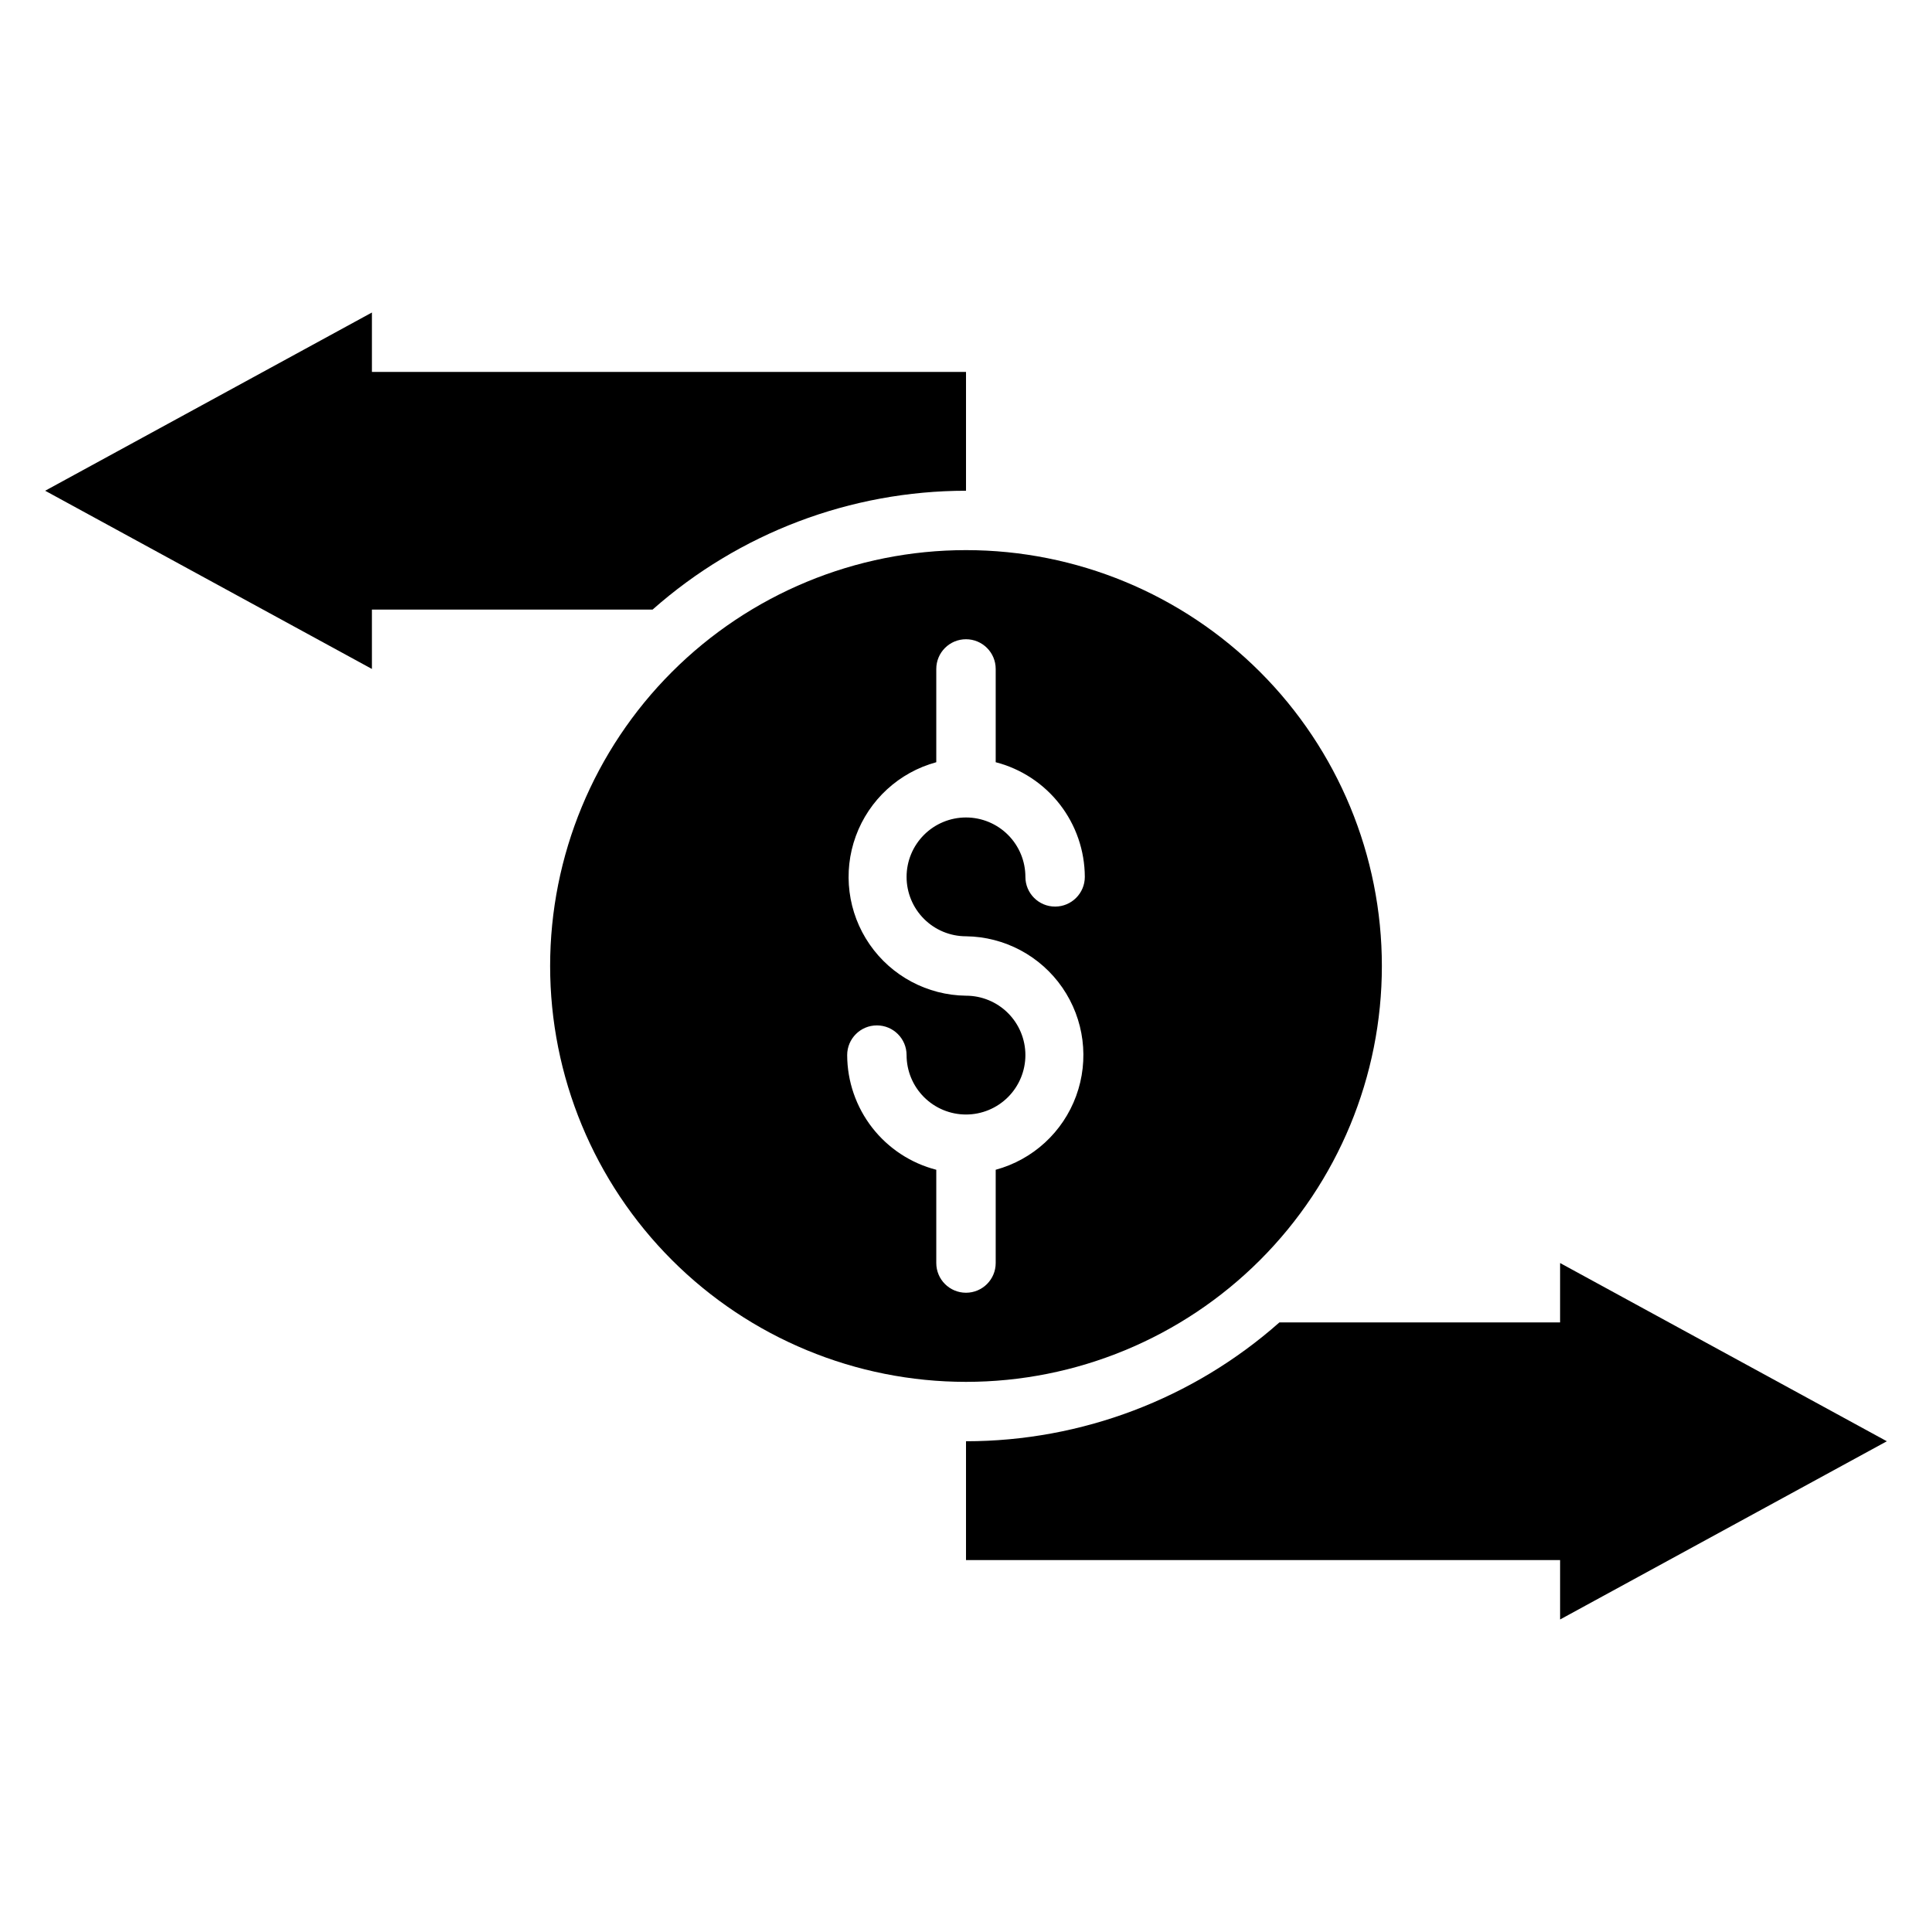
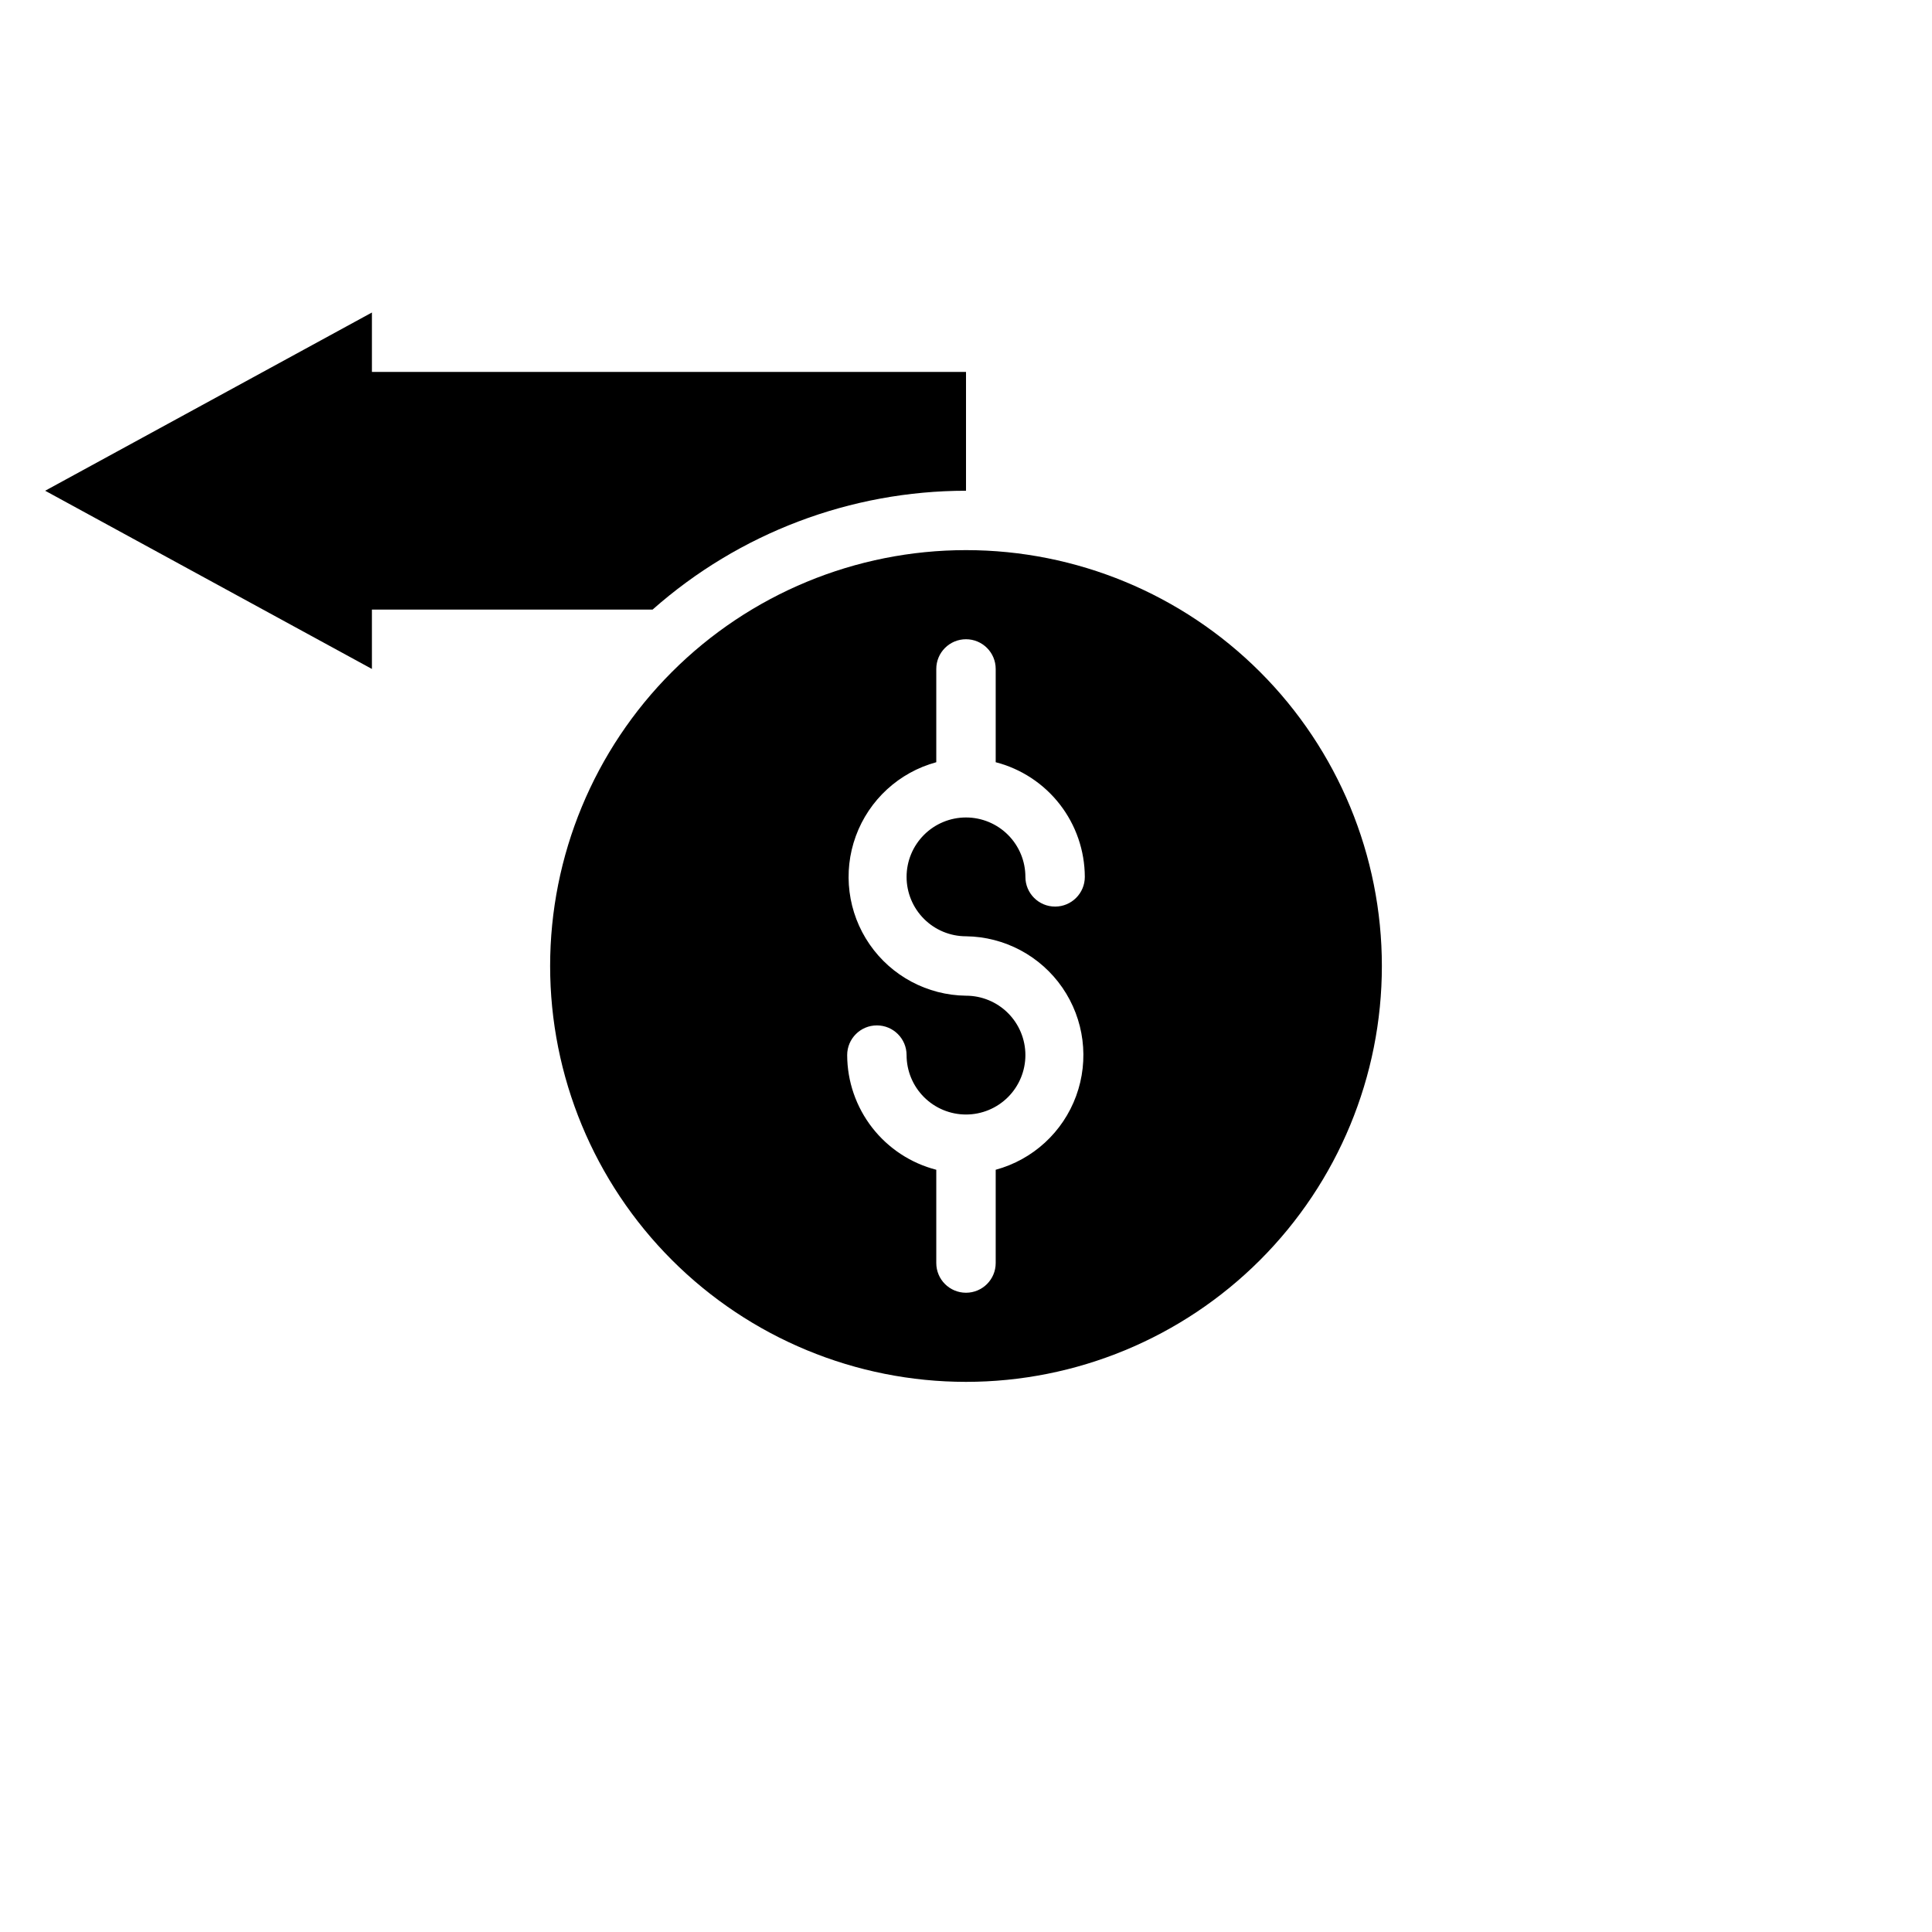
<svg xmlns="http://www.w3.org/2000/svg" fill="#000000" width="800px" height="800px" version="1.1" viewBox="144 144 512 512">
  <g>
    <path d="m289.79 400c0 29.227 11.613 57.258 32.281 77.926 20.668 20.668 48.699 32.281 77.93 32.281 29.227 0 57.258-11.613 77.926-32.281s32.281-48.699 32.281-77.926c0-29.23-11.613-57.262-32.281-77.93-20.668-20.668-48.699-32.281-77.926-32.281-29.23 0-57.262 11.613-77.93 32.281-20.668 20.668-32.281 48.699-32.281 77.93zm118.08-78.723v24.719c6.742 1.742 12.715 5.668 16.988 11.164 4.273 5.5 6.606 12.258 6.629 19.223 0 4.348-3.527 7.871-7.875 7.871-4.348 0-7.871-3.523-7.871-7.871 0-4.176-1.66-8.18-4.609-11.133-2.953-2.953-6.957-4.613-11.133-4.613s-8.18 1.66-11.133 4.613c-2.953 2.953-4.613 6.957-4.613 11.133 0 4.176 1.66 8.18 4.613 11.133 2.953 2.953 6.957 4.609 11.133 4.609 10.215 0.125 19.734 5.195 25.539 13.605 5.801 8.41 7.164 19.109 3.652 28.703-3.512 9.598-11.461 16.891-21.32 19.566v24.719c0 4.348-3.523 7.871-7.871 7.871s-7.875-3.523-7.875-7.871v-24.719c-6.742-1.738-12.715-5.668-16.988-11.164-4.273-5.5-6.606-12.258-6.625-19.223 0-4.348 3.523-7.871 7.871-7.871 4.348 0 7.871 3.523 7.871 7.871 0 4.176 1.66 8.18 4.613 11.133 2.953 2.953 6.957 4.613 11.133 4.613s8.18-1.66 11.133-4.613c2.949-2.953 4.609-6.957 4.609-11.133s-1.66-8.18-4.609-11.133c-2.953-2.953-6.957-4.609-11.133-4.609-10.219-0.121-19.738-5.195-25.543-13.605-5.801-8.406-7.164-19.109-3.652-28.703 3.512-9.594 11.461-16.891 21.32-19.566v-24.719c0-4.348 3.527-7.871 7.875-7.871s7.871 3.523 7.871 7.871z" />
-     <path d="m557.44 494.46h-74.391c-22.914 20.277-52.449 31.477-83.047 31.488v31.488h157.44v15.742l86.594-47.23-86.594-47.23z" />
    <path d="m242.56 305.54h74.391c22.914-20.277 52.453-31.477 83.051-31.488v-31.488h-157.44v-15.746l-86.594 47.234 86.594 47.23z" />
  </g>
</svg>